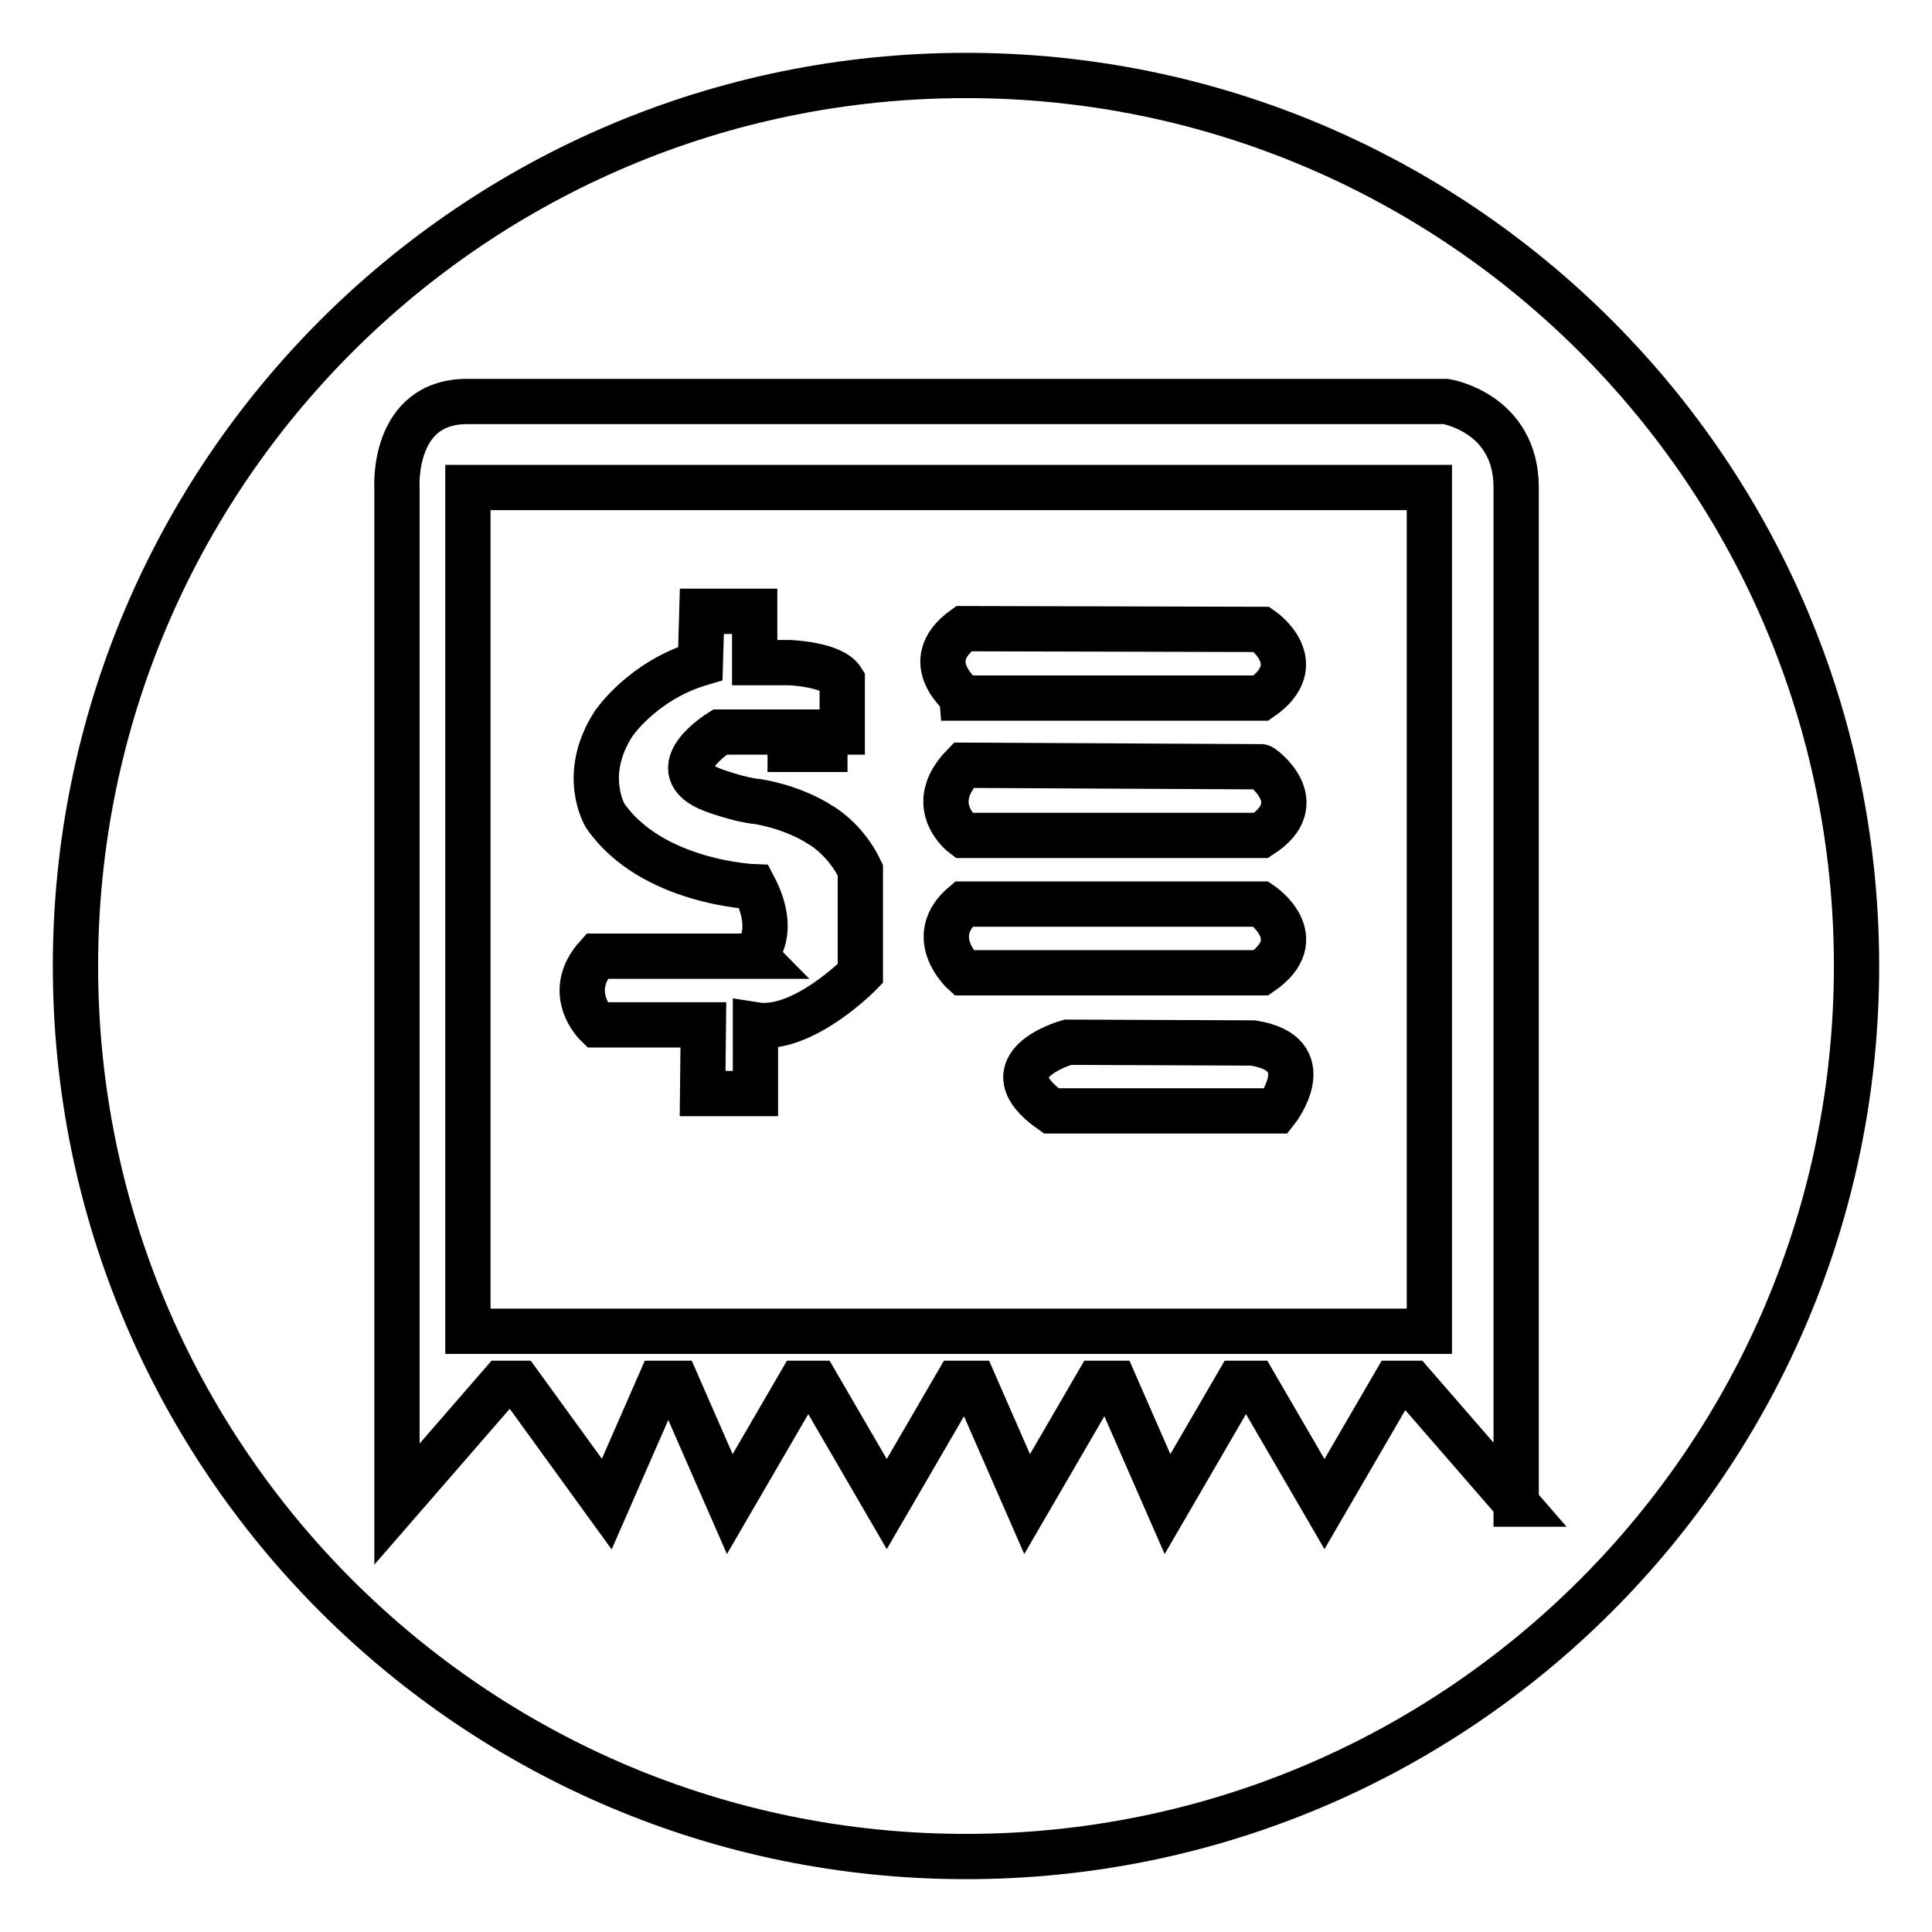
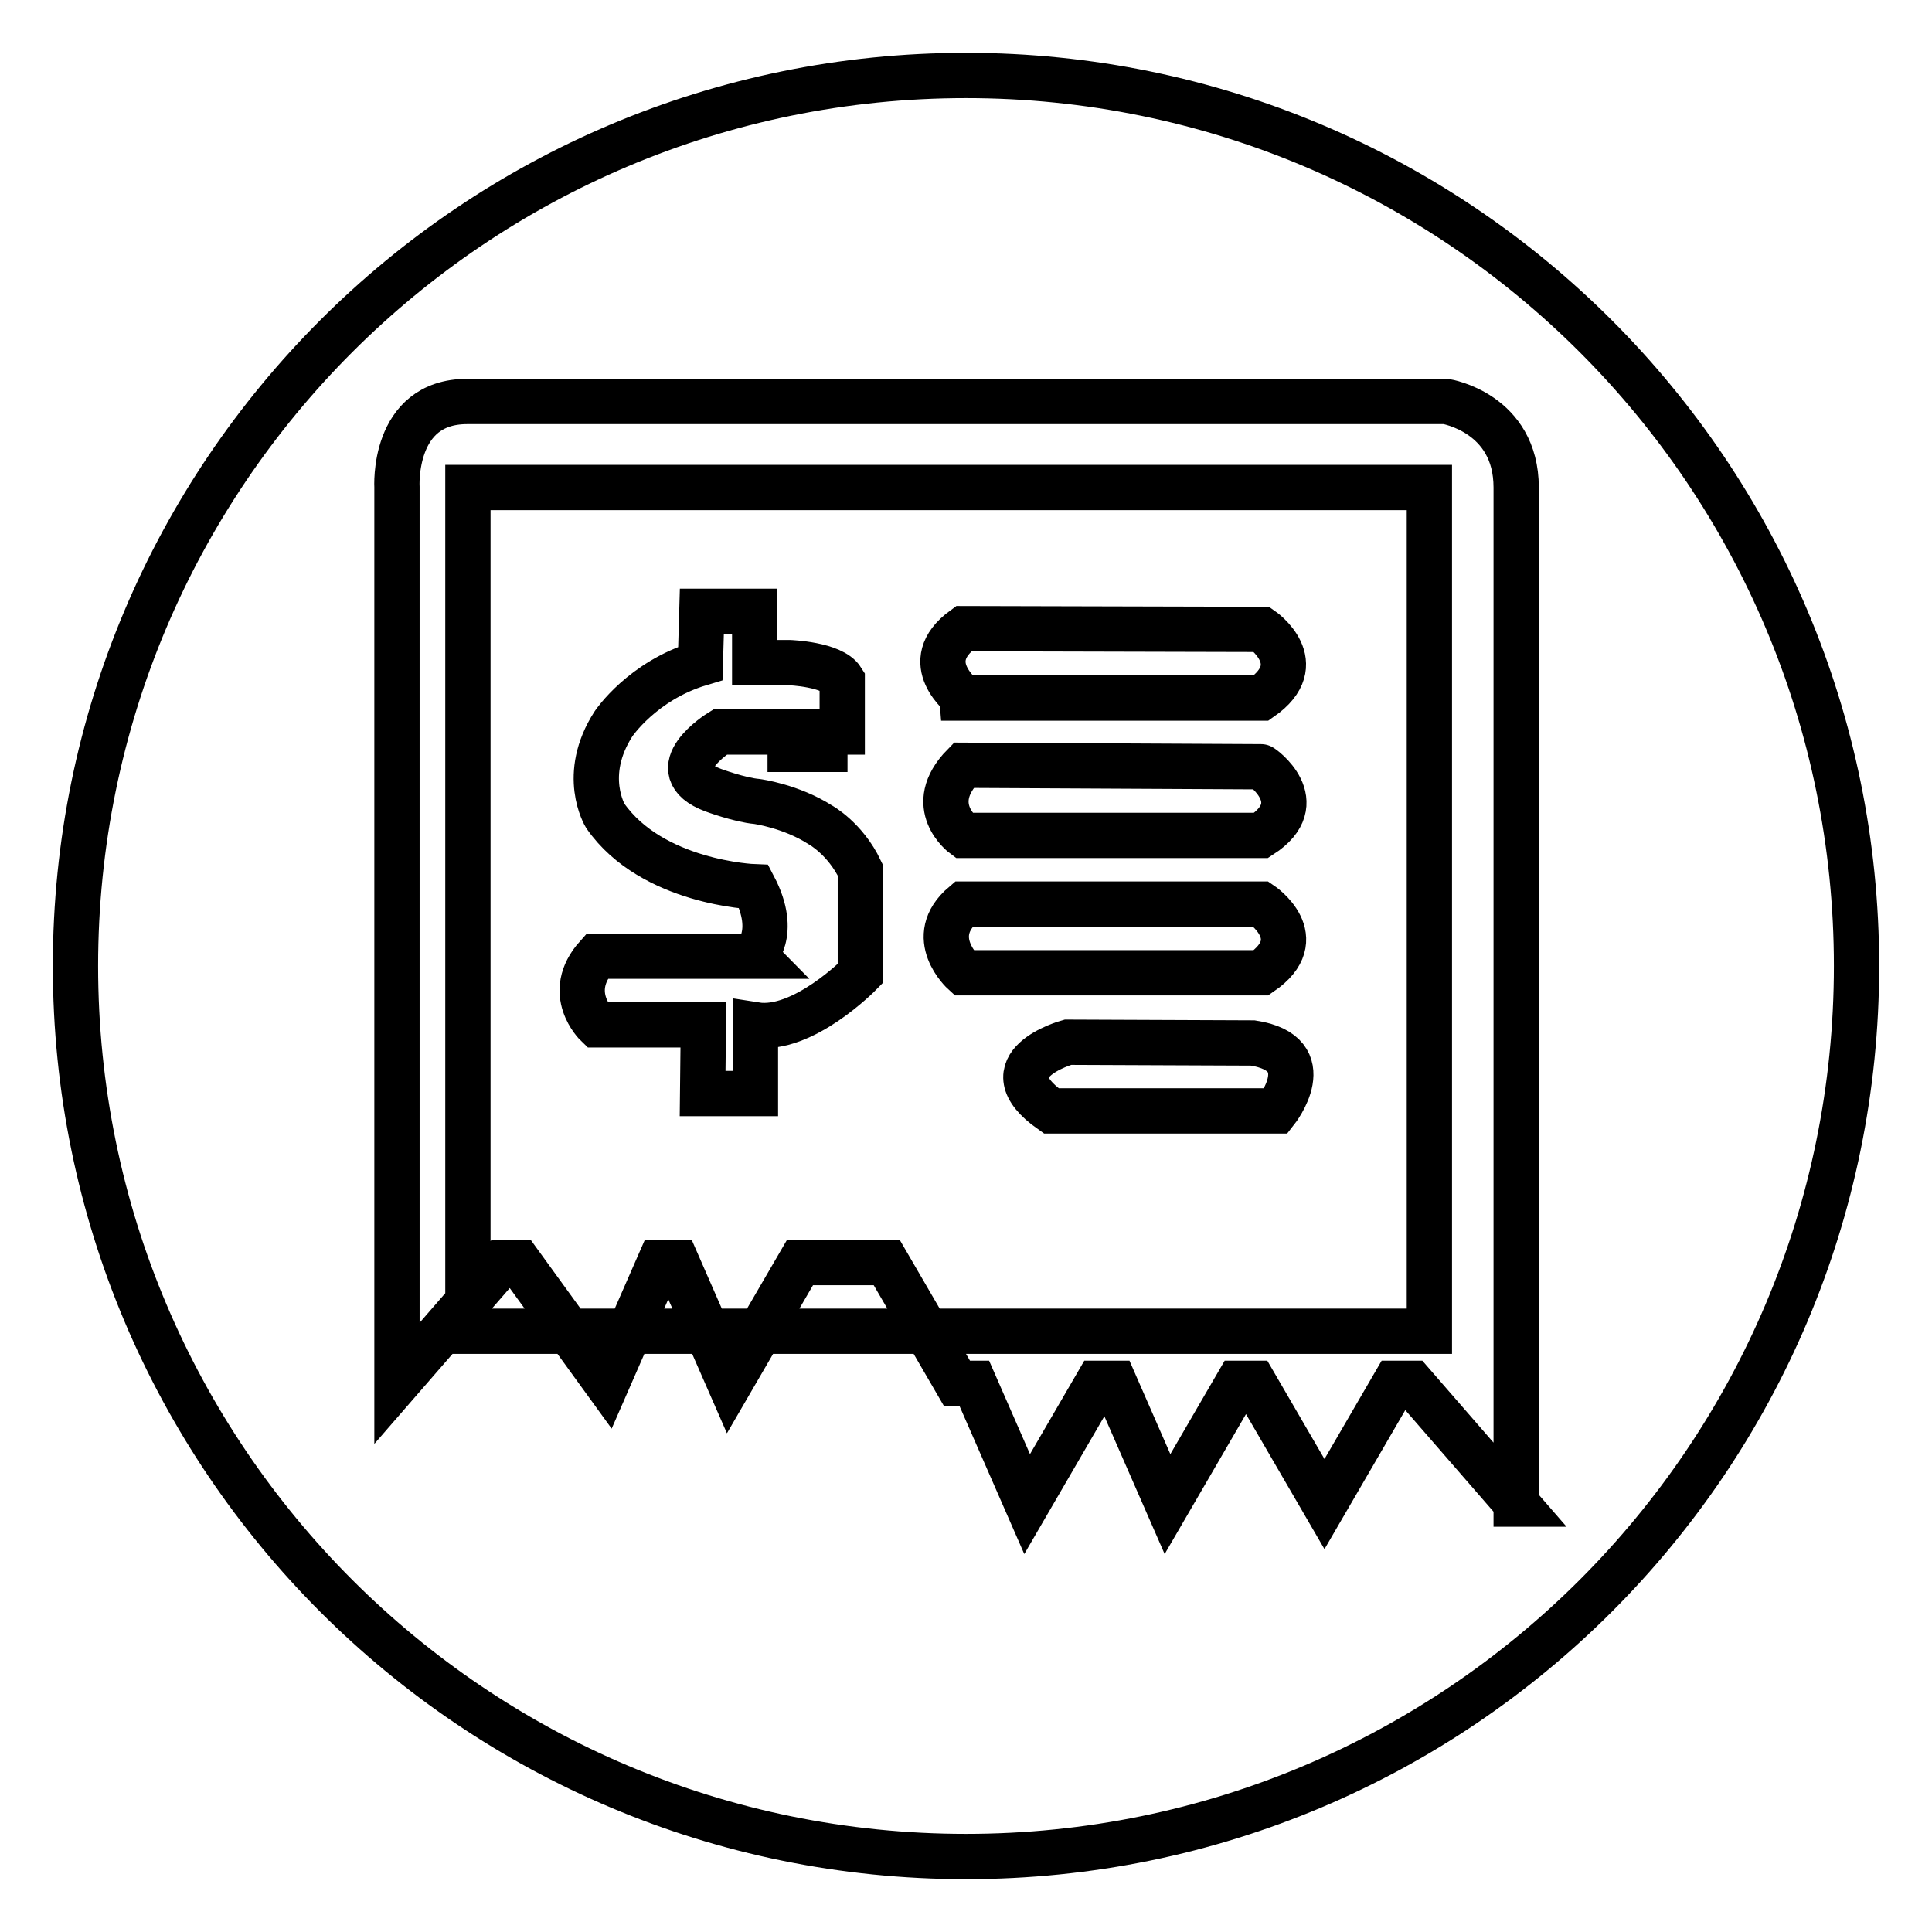
<svg xmlns="http://www.w3.org/2000/svg" version="1.1" x="0px" y="0px" viewBox="0 0 256 256" enable-background="new 0 0 256 256" xml:space="preserve">
  <g>
-     <path stroke-width="6" fill-opacity="0" stroke="#000000" d="M62,176.4h127.4V64.6H62V176.4z M127.7,119.8h39.4c0,0,6.7,4.5,0,9.1h-39.4 C127.7,128.9,122.5,124.2,127.7,119.8z M169.1,147.2l-29.8,0c-8.7-6.1,2.2-9.1,2.2-9.1l24.5,0.1 C175.1,139.6,169.1,147.2,169.1,147.2z M167.1,110.7h-39.4c0,0-5.3-3.9,0-9.3l39.4,0.2C167.1,101.5,173.9,106.3,167.1,110.7z  M127.7,83.3l39.5,0.1c0,0,6.5,4.5-0.1,9.1h-39.4C127.7,92.4,121.5,87.8,127.7,83.3z M99.9,117.5c0,0-13.5-0.5-19.7-9.4 c0,0-3.3-5.4,1.1-12.2c0,0,3.8-5.7,11.5-8L93,81h7v6.8h4.6c0,0,5.7,0.2,7,2.3V97h-2.3v2.3h-4.6V97h-9.3c0,0-8.1,5-0.9,7.7 c0,0,3.5,1.3,5.8,1.5c0,0,4.5,0.6,8.4,3.1c0,0,3.3,1.8,5.3,6v13.7c0,0-7.6,7.8-13.9,6.8v9.1h-7l0.1-9.1H79.1c0,0-4.4-4.2,0-9.1 h20.9C99.9,126.6,103.2,123.8,99.9,117.5z M128,10C62.8,10,10,62.8,10,128c0,65.2,52.8,118,118,118c65.2,0,118-52.8,118-118 C246,62.8,193.2,10,128,10z M201,199.3l-13.9-16h-2.3l-9.3,16l-9.3-16H164l-9.3,16l-7-16h-2.3l-9.3,16l-7-16h-2.3l-9.3,16l-9.3-16 H106l-9.3,16l-7-16h-2.3l-7,16l-11.6-16h-2.3l-13.9,16V64.6c0,0-0.7-11.4,9.3-11.4h129.7c0,0,9.3,1.5,9.3,11.4V199.3L201,199.3z" />
+     <path stroke-width="6" fill-opacity="0" stroke="#000000" d="M62,176.4h127.4V64.6H62V176.4z M127.7,119.8h39.4c0,0,6.7,4.5,0,9.1h-39.4 C127.7,128.9,122.5,124.2,127.7,119.8z M169.1,147.2l-29.8,0c-8.7-6.1,2.2-9.1,2.2-9.1l24.5,0.1 C175.1,139.6,169.1,147.2,169.1,147.2z M167.1,110.7h-39.4c0,0-5.3-3.9,0-9.3l39.4,0.2C167.1,101.5,173.9,106.3,167.1,110.7z  M127.7,83.3l39.5,0.1c0,0,6.5,4.5-0.1,9.1h-39.4C127.7,92.4,121.5,87.8,127.7,83.3z M99.9,117.5c0,0-13.5-0.5-19.7-9.4 c0,0-3.3-5.4,1.1-12.2c0,0,3.8-5.7,11.5-8L93,81h7v6.8h4.6c0,0,5.7,0.2,7,2.3V97h-2.3v2.3h-4.6V97h-9.3c0,0-8.1,5-0.9,7.7 c0,0,3.5,1.3,5.8,1.5c0,0,4.5,0.6,8.4,3.1c0,0,3.3,1.8,5.3,6v13.7c0,0-7.6,7.8-13.9,6.8v9.1h-7l0.1-9.1H79.1c0,0-4.4-4.2,0-9.1 h20.9C99.9,126.6,103.2,123.8,99.9,117.5z M128,10C62.8,10,10,62.8,10,128c0,65.2,52.8,118,118,118c65.2,0,118-52.8,118-118 C246,62.8,193.2,10,128,10z M201,199.3l-13.9-16h-2.3l-9.3,16l-9.3-16H164l-9.3,16l-7-16h-2.3l-9.3,16l-7-16h-2.3l-9.3-16 H106l-9.3,16l-7-16h-2.3l-7,16l-11.6-16h-2.3l-13.9,16V64.6c0,0-0.7-11.4,9.3-11.4h129.7c0,0,9.3,1.5,9.3,11.4V199.3L201,199.3z" />
  </g>
</svg>